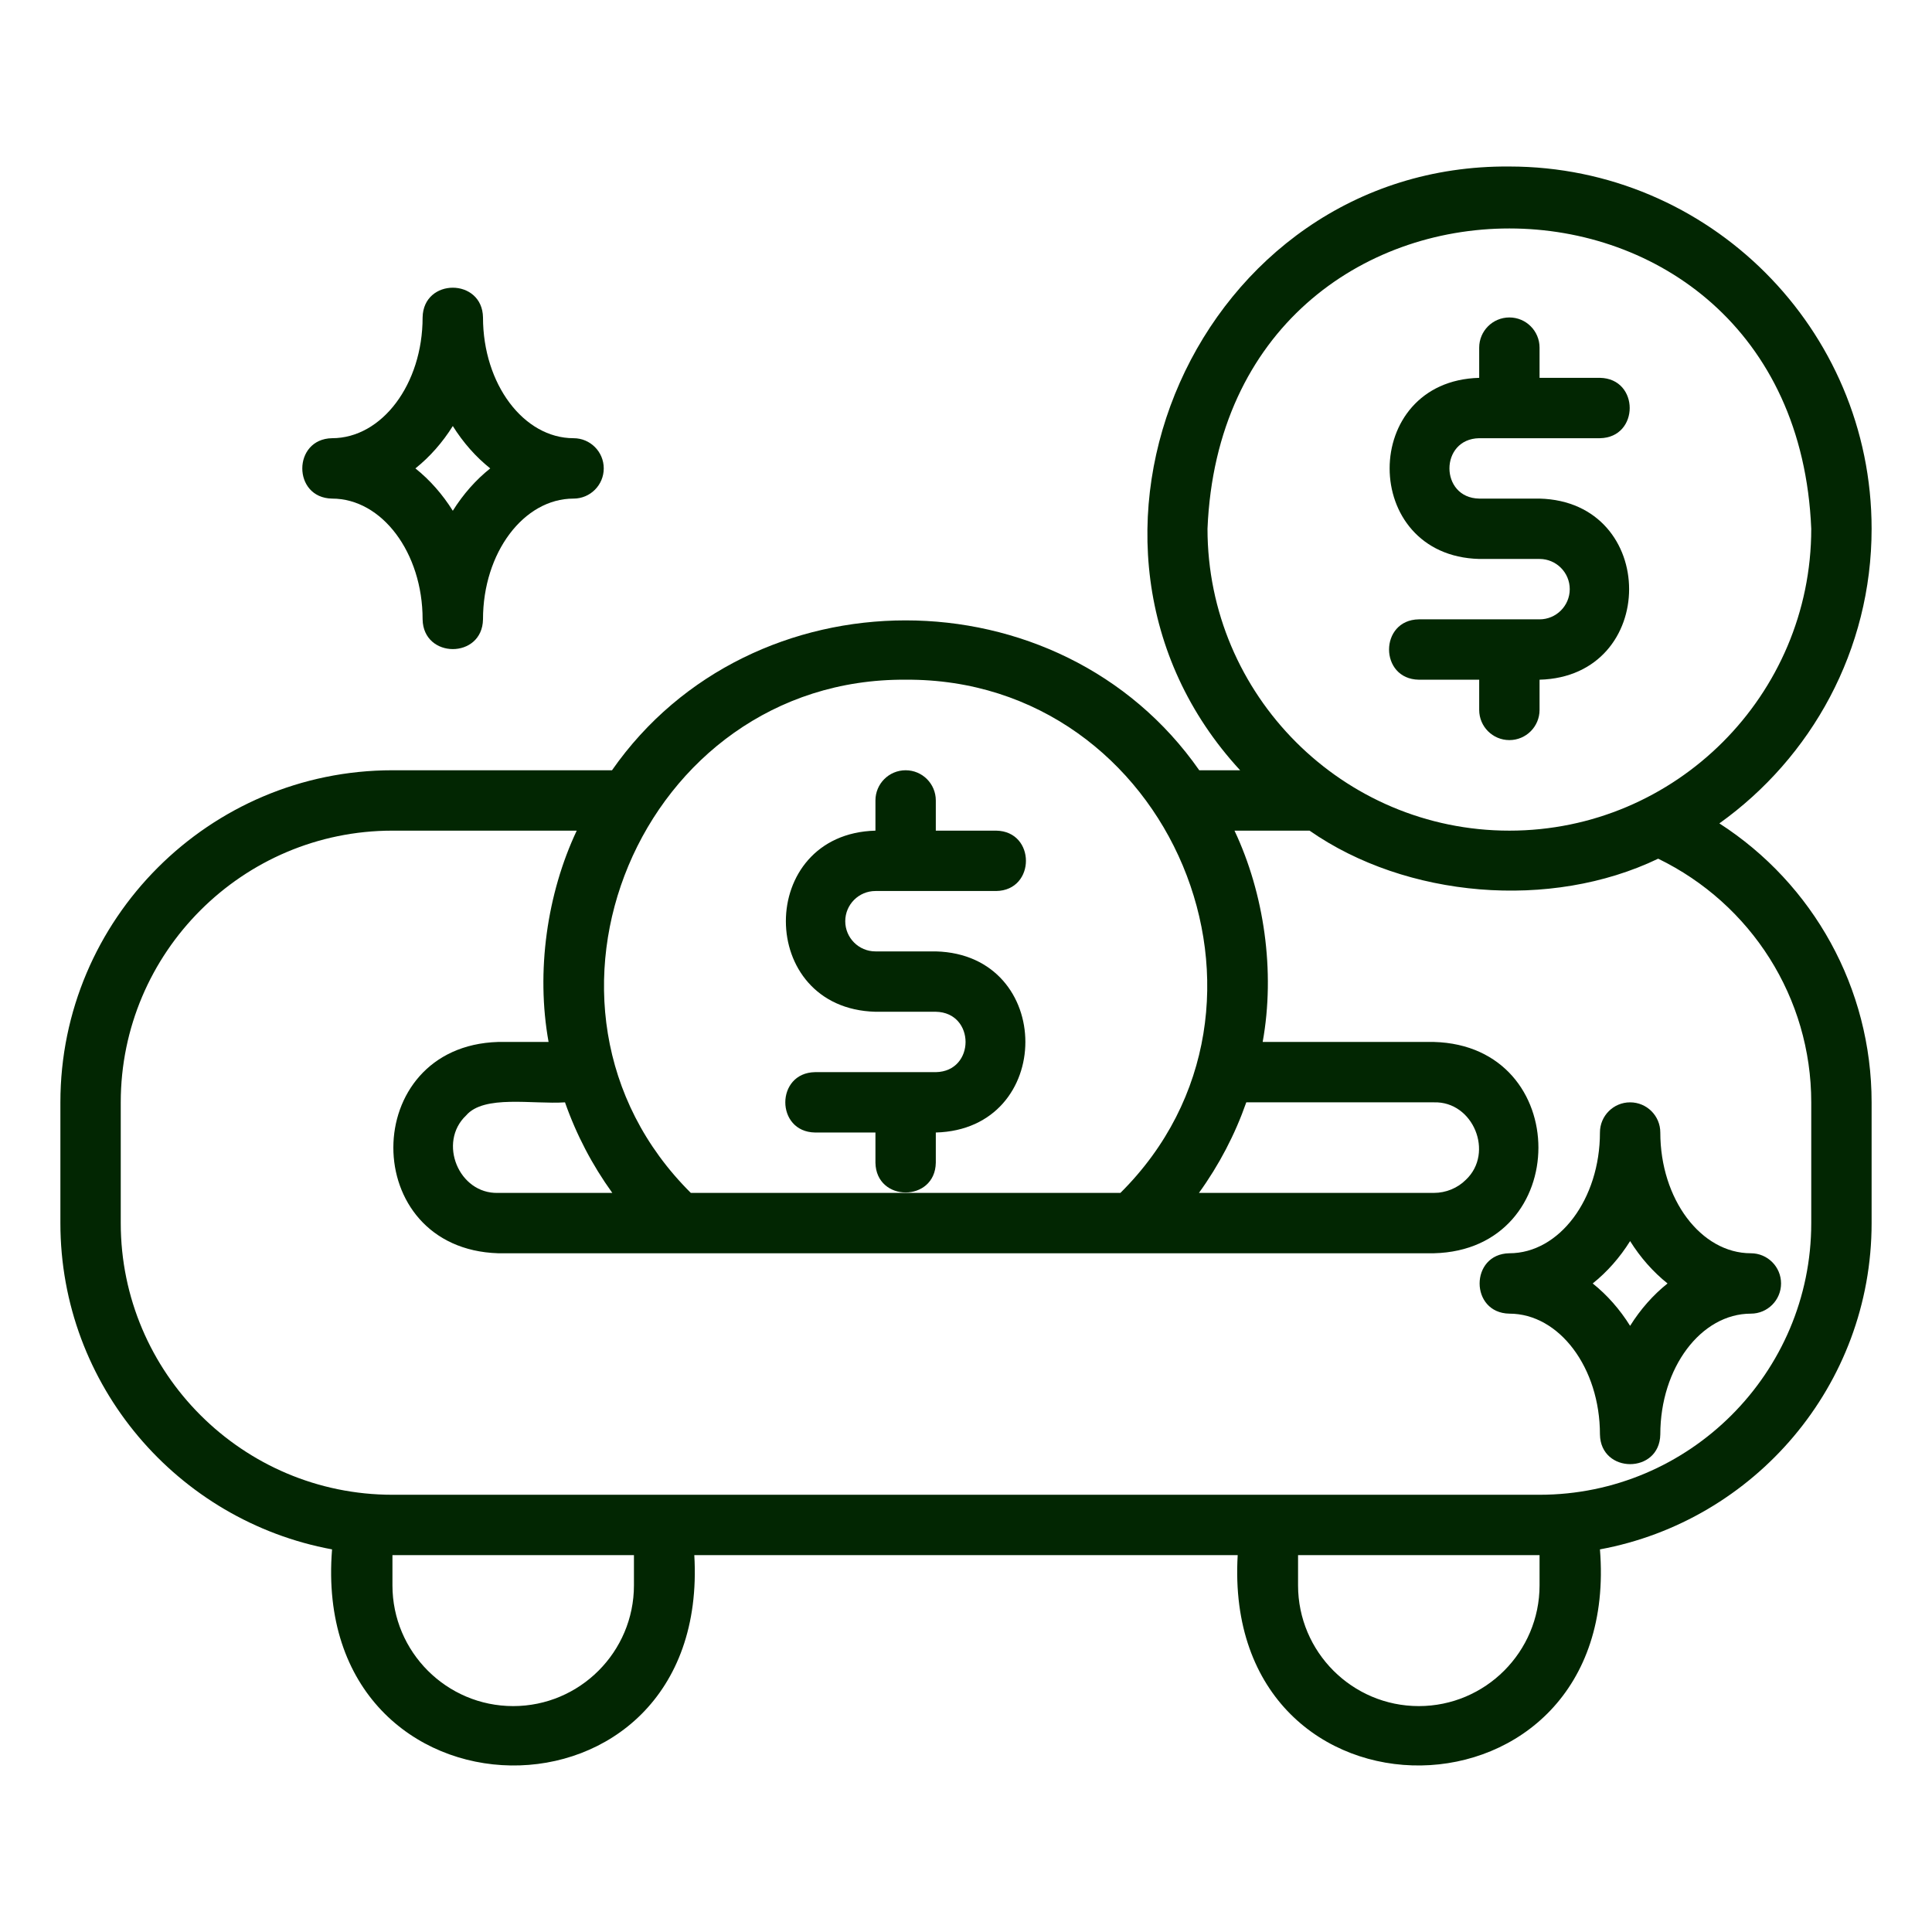
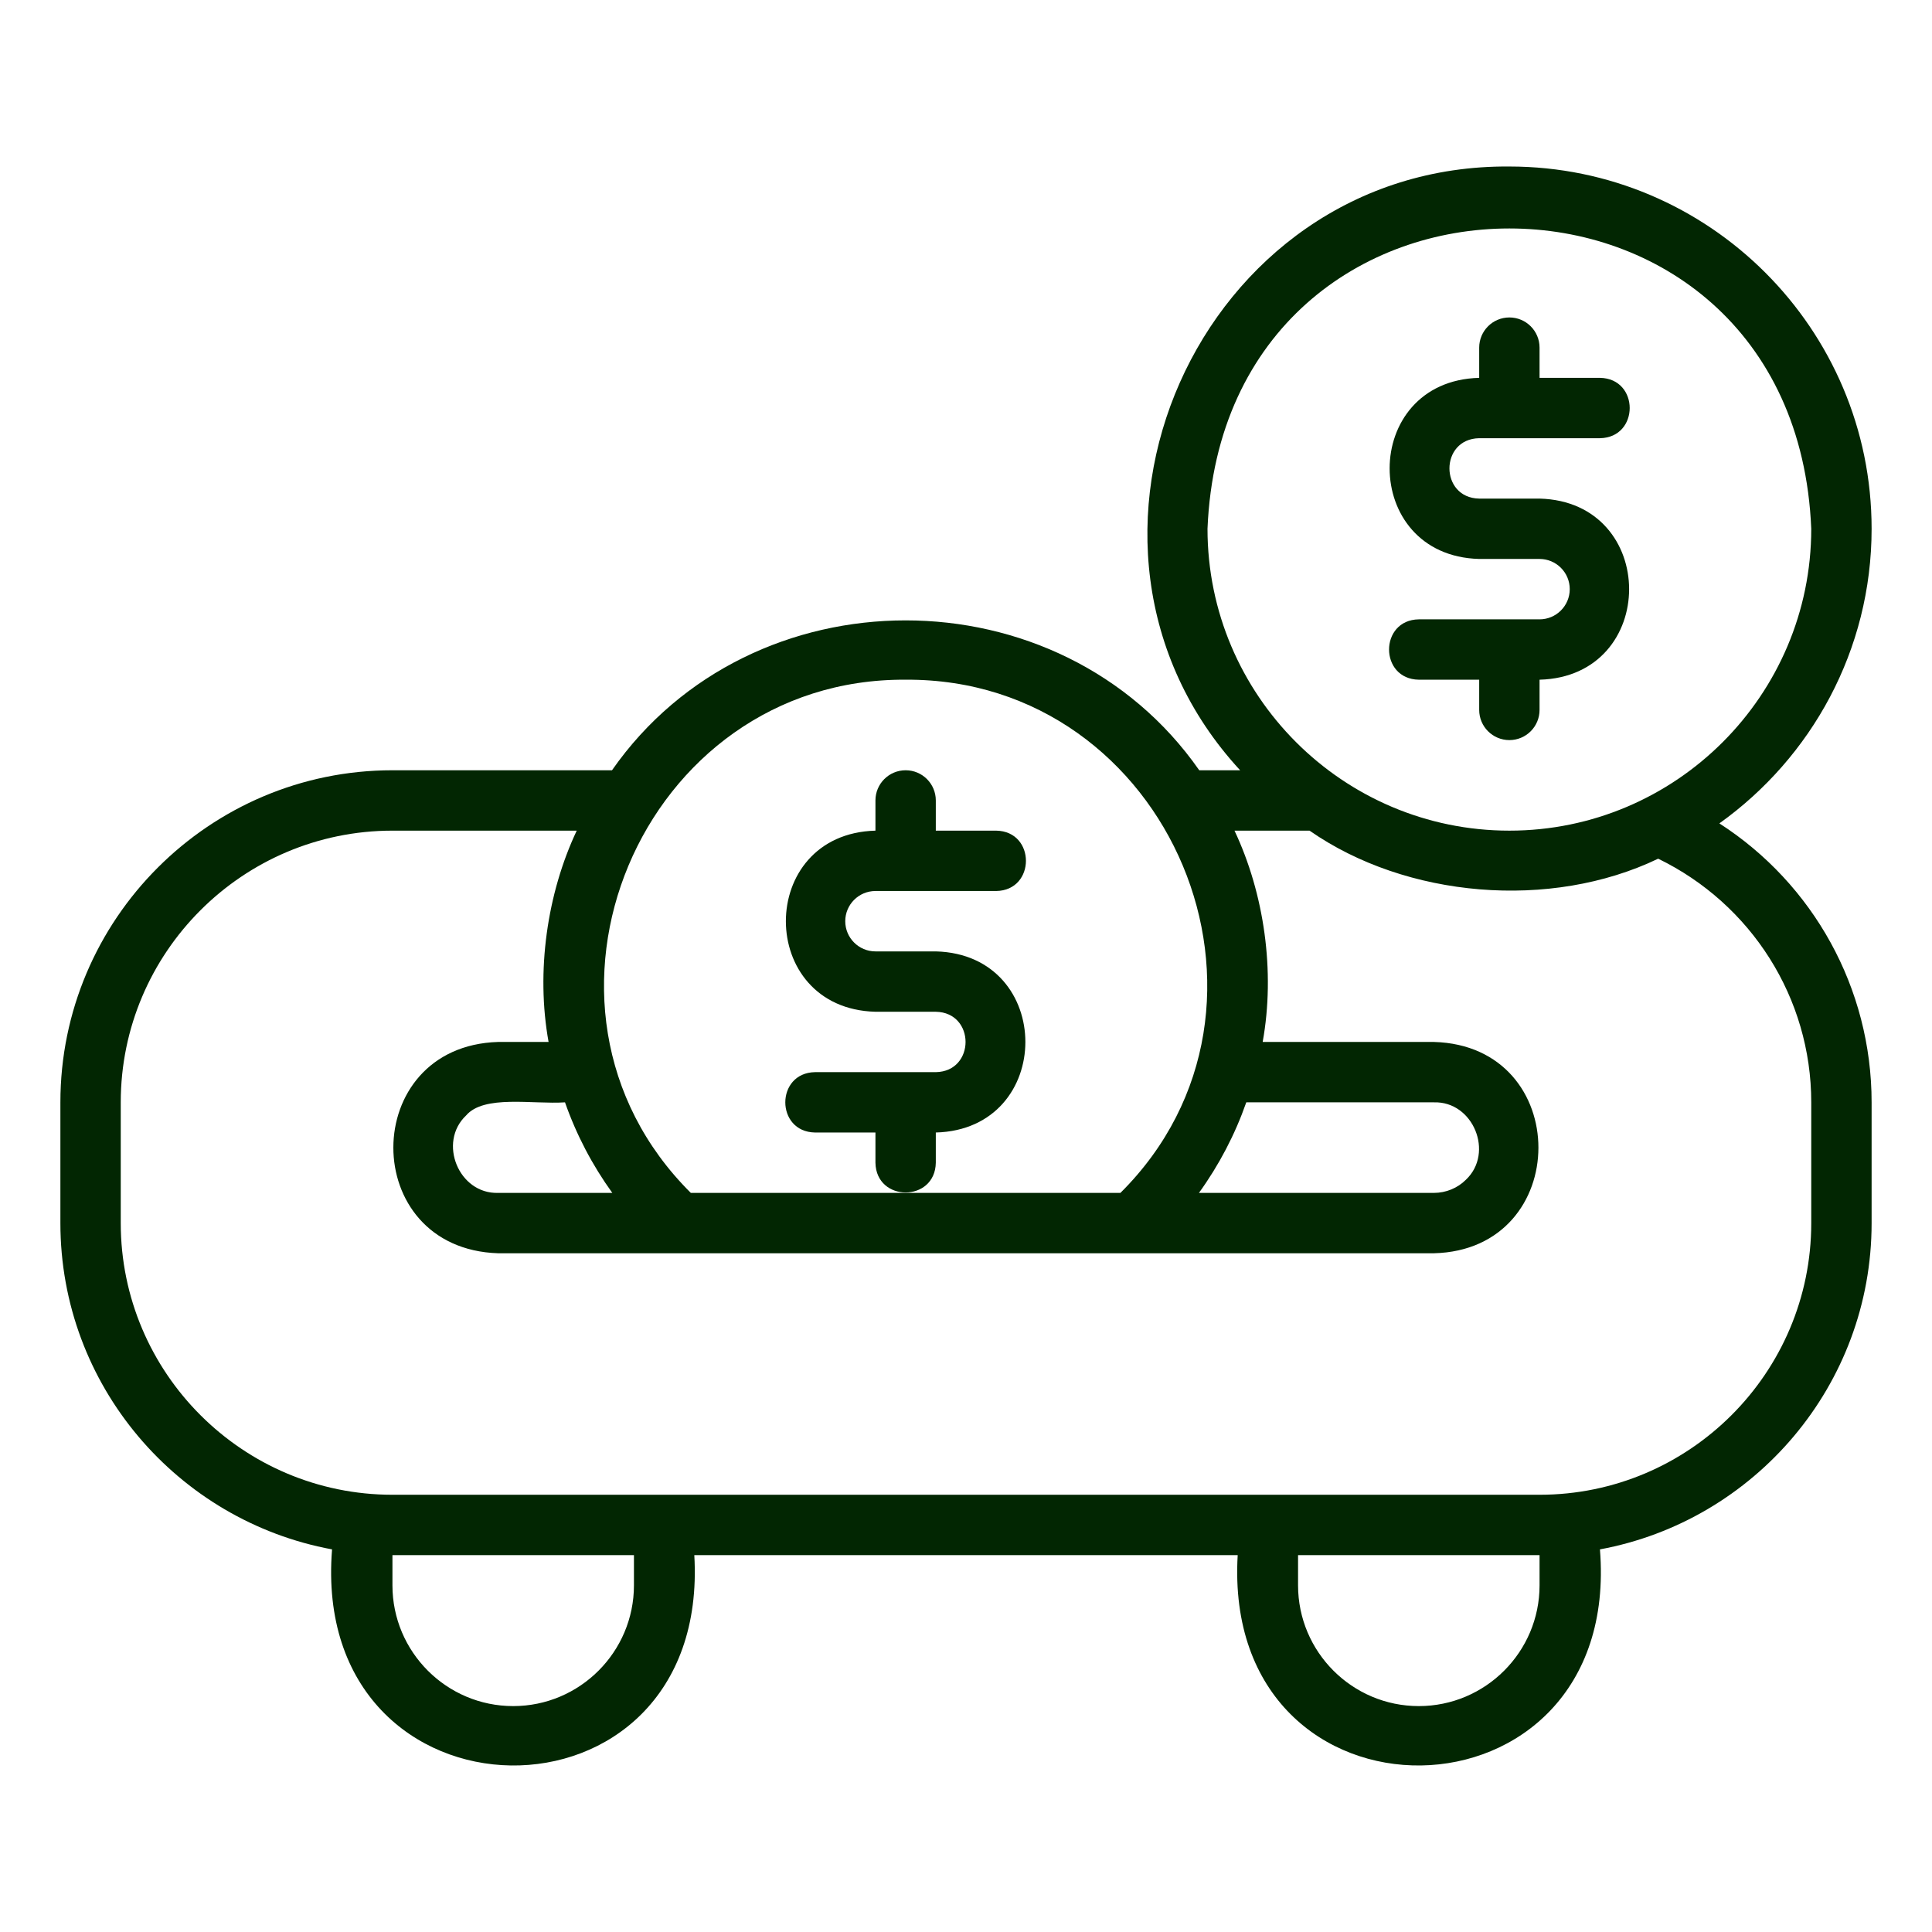
<svg xmlns="http://www.w3.org/2000/svg" width="70" height="70" viewBox="0 0 70 70" fill="none">
  <g id="savings 1">
    <path id="Vector" d="M33.906 38.846H29.531C28.095 38.869 28.093 41.01 29.531 41.033C29.531 41.033 31.719 41.033 31.719 41.033V42.127C31.743 43.565 33.883 43.565 33.906 42.127V41.033C38.234 40.918 38.232 34.584 33.906 34.471H31.719C31.115 34.471 30.625 33.98 30.625 33.377C30.625 32.774 31.115 32.283 31.719 32.283H36.094C37.53 32.261 37.532 30.119 36.094 30.096H33.906V29.002C33.906 28.398 33.417 27.908 32.813 27.908C32.208 27.908 31.719 28.398 31.719 29.002V30.096C27.391 30.211 27.393 36.545 31.719 36.658C31.719 36.658 33.906 36.658 33.906 36.658C35.344 36.684 35.343 38.821 33.906 38.846Z" fill="#022602" />
    <path id="Vector_2" d="M53.594 15.877H57.969C59.406 15.853 59.407 13.714 57.969 13.69H55.781V12.596C55.781 11.992 55.292 11.502 54.688 11.502C54.083 11.502 53.594 11.992 53.594 12.596V13.69C49.266 13.805 49.269 20.139 53.594 20.252H55.781C56.385 20.252 56.875 20.743 56.875 21.346C56.875 21.949 56.385 22.44 55.781 22.44H51.406C49.97 22.462 49.968 24.604 51.406 24.627H53.594V25.721C53.594 26.325 54.083 26.815 54.688 26.815C55.292 26.815 55.781 26.325 55.781 25.721V24.627C60.108 24.513 60.107 18.178 55.781 18.065H53.594C52.158 18.04 52.156 15.902 53.594 15.877Z" fill="#022602" />
    <path id="Vector_3" d="M67.812 19.158C67.812 11.921 61.925 6.033 54.688 6.033C43.423 5.943 37.366 19.706 44.932 27.908H43.451C38.397 20.666 27.225 20.669 22.174 27.908H14.219C7.585 27.908 2.188 33.306 2.188 39.94V44.315C2.188 50.201 6.439 55.104 12.031 56.137C11.204 66.443 25.759 66.639 25.156 56.346H44.844C44.243 66.645 58.799 66.436 57.969 56.137C63.56 55.104 67.812 50.201 67.812 44.315V39.94C67.812 35.804 65.697 32.022 62.296 29.833C65.629 27.45 67.812 23.558 67.812 19.158ZM32.812 24.627C42.406 24.563 47.405 36.455 40.595 43.221H25.03C18.22 36.458 23.22 24.561 32.812 24.627ZM45.155 39.94H51.953C53.38 39.896 54.143 41.769 53.114 42.743C52.812 43.047 52.389 43.221 51.953 43.221H43.44C44.17 42.21 44.746 41.108 45.155 39.94ZM22.185 43.221H18.047C16.62 43.264 15.857 41.391 16.886 40.417C17.536 39.655 19.296 40.018 20.471 39.94C20.882 41.111 21.457 42.212 22.185 43.221ZM22.969 57.44C22.969 59.852 21.007 61.815 18.594 61.815C16.181 61.815 14.219 59.852 14.219 57.44V56.346H22.969V57.44ZM55.781 57.44C55.781 59.852 53.819 61.815 51.406 61.815C48.993 61.815 47.031 59.852 47.031 57.44V56.346H55.781V57.44ZM65.625 39.94V44.315C65.625 49.742 61.209 54.158 55.781 54.158H14.219C8.791 54.158 4.375 49.742 4.375 44.315V39.94C4.375 34.512 8.791 30.096 14.219 30.096H20.896C19.822 32.371 19.414 35.198 19.876 37.752H18.047C12.997 37.905 12.977 45.245 18.047 45.408C18.047 45.408 51.953 45.408 51.953 45.408C56.994 45.286 57.01 37.888 51.953 37.752H45.749C46.212 35.196 45.803 32.372 44.728 30.096H47.448C50.948 32.537 56.178 32.987 60.079 31.112C63.455 32.754 65.625 36.159 65.625 39.94ZM54.688 30.096C48.657 30.096 43.75 25.189 43.75 19.158C44.351 4.648 65.026 4.653 65.625 19.159C65.625 25.189 60.718 30.096 54.688 30.096Z" fill="#022602" />
-     <path id="Vector_4" d="M12.031 18.065C13.841 18.065 15.312 20.027 15.312 22.44C15.335 23.874 17.476 23.88 17.5 22.44C17.5 20.027 18.972 18.065 20.781 18.065C21.386 18.065 21.875 17.575 21.875 16.971C21.875 16.367 21.386 15.877 20.781 15.877C18.972 15.877 17.5 13.915 17.5 11.502C17.477 10.068 15.337 10.062 15.312 11.502C15.312 13.915 13.841 15.877 12.031 15.877C10.596 15.901 10.591 18.041 12.031 18.065ZM16.406 15.436C16.781 16.035 17.24 16.555 17.762 16.971C17.24 17.387 16.781 17.907 16.406 18.506C16.031 17.907 15.572 17.387 15.051 16.971C15.572 16.555 16.031 16.035 16.406 15.436Z" fill="#022602" />
-     <path id="Vector_5" d="M59.062 39.94C58.458 39.94 57.969 40.429 57.969 41.033C57.969 43.446 56.497 45.408 54.687 45.408C53.252 45.432 53.248 47.572 54.688 47.596C56.497 47.596 57.969 49.559 57.969 51.971C57.992 53.405 60.132 53.411 60.156 51.971C60.156 49.559 61.628 47.596 63.437 47.596C64.042 47.596 64.531 47.106 64.531 46.502C64.531 45.898 64.042 45.408 63.437 45.408C61.628 45.408 60.156 43.446 60.156 41.033C60.156 40.429 59.667 39.94 59.062 39.94ZM60.418 46.502C59.897 46.918 59.437 47.438 59.062 48.038C58.688 47.438 58.228 46.918 57.707 46.502C58.228 46.086 58.688 45.566 59.062 44.967C59.437 45.566 59.897 46.086 60.418 46.502Z" fill="#022602" />
  </g>
</svg>